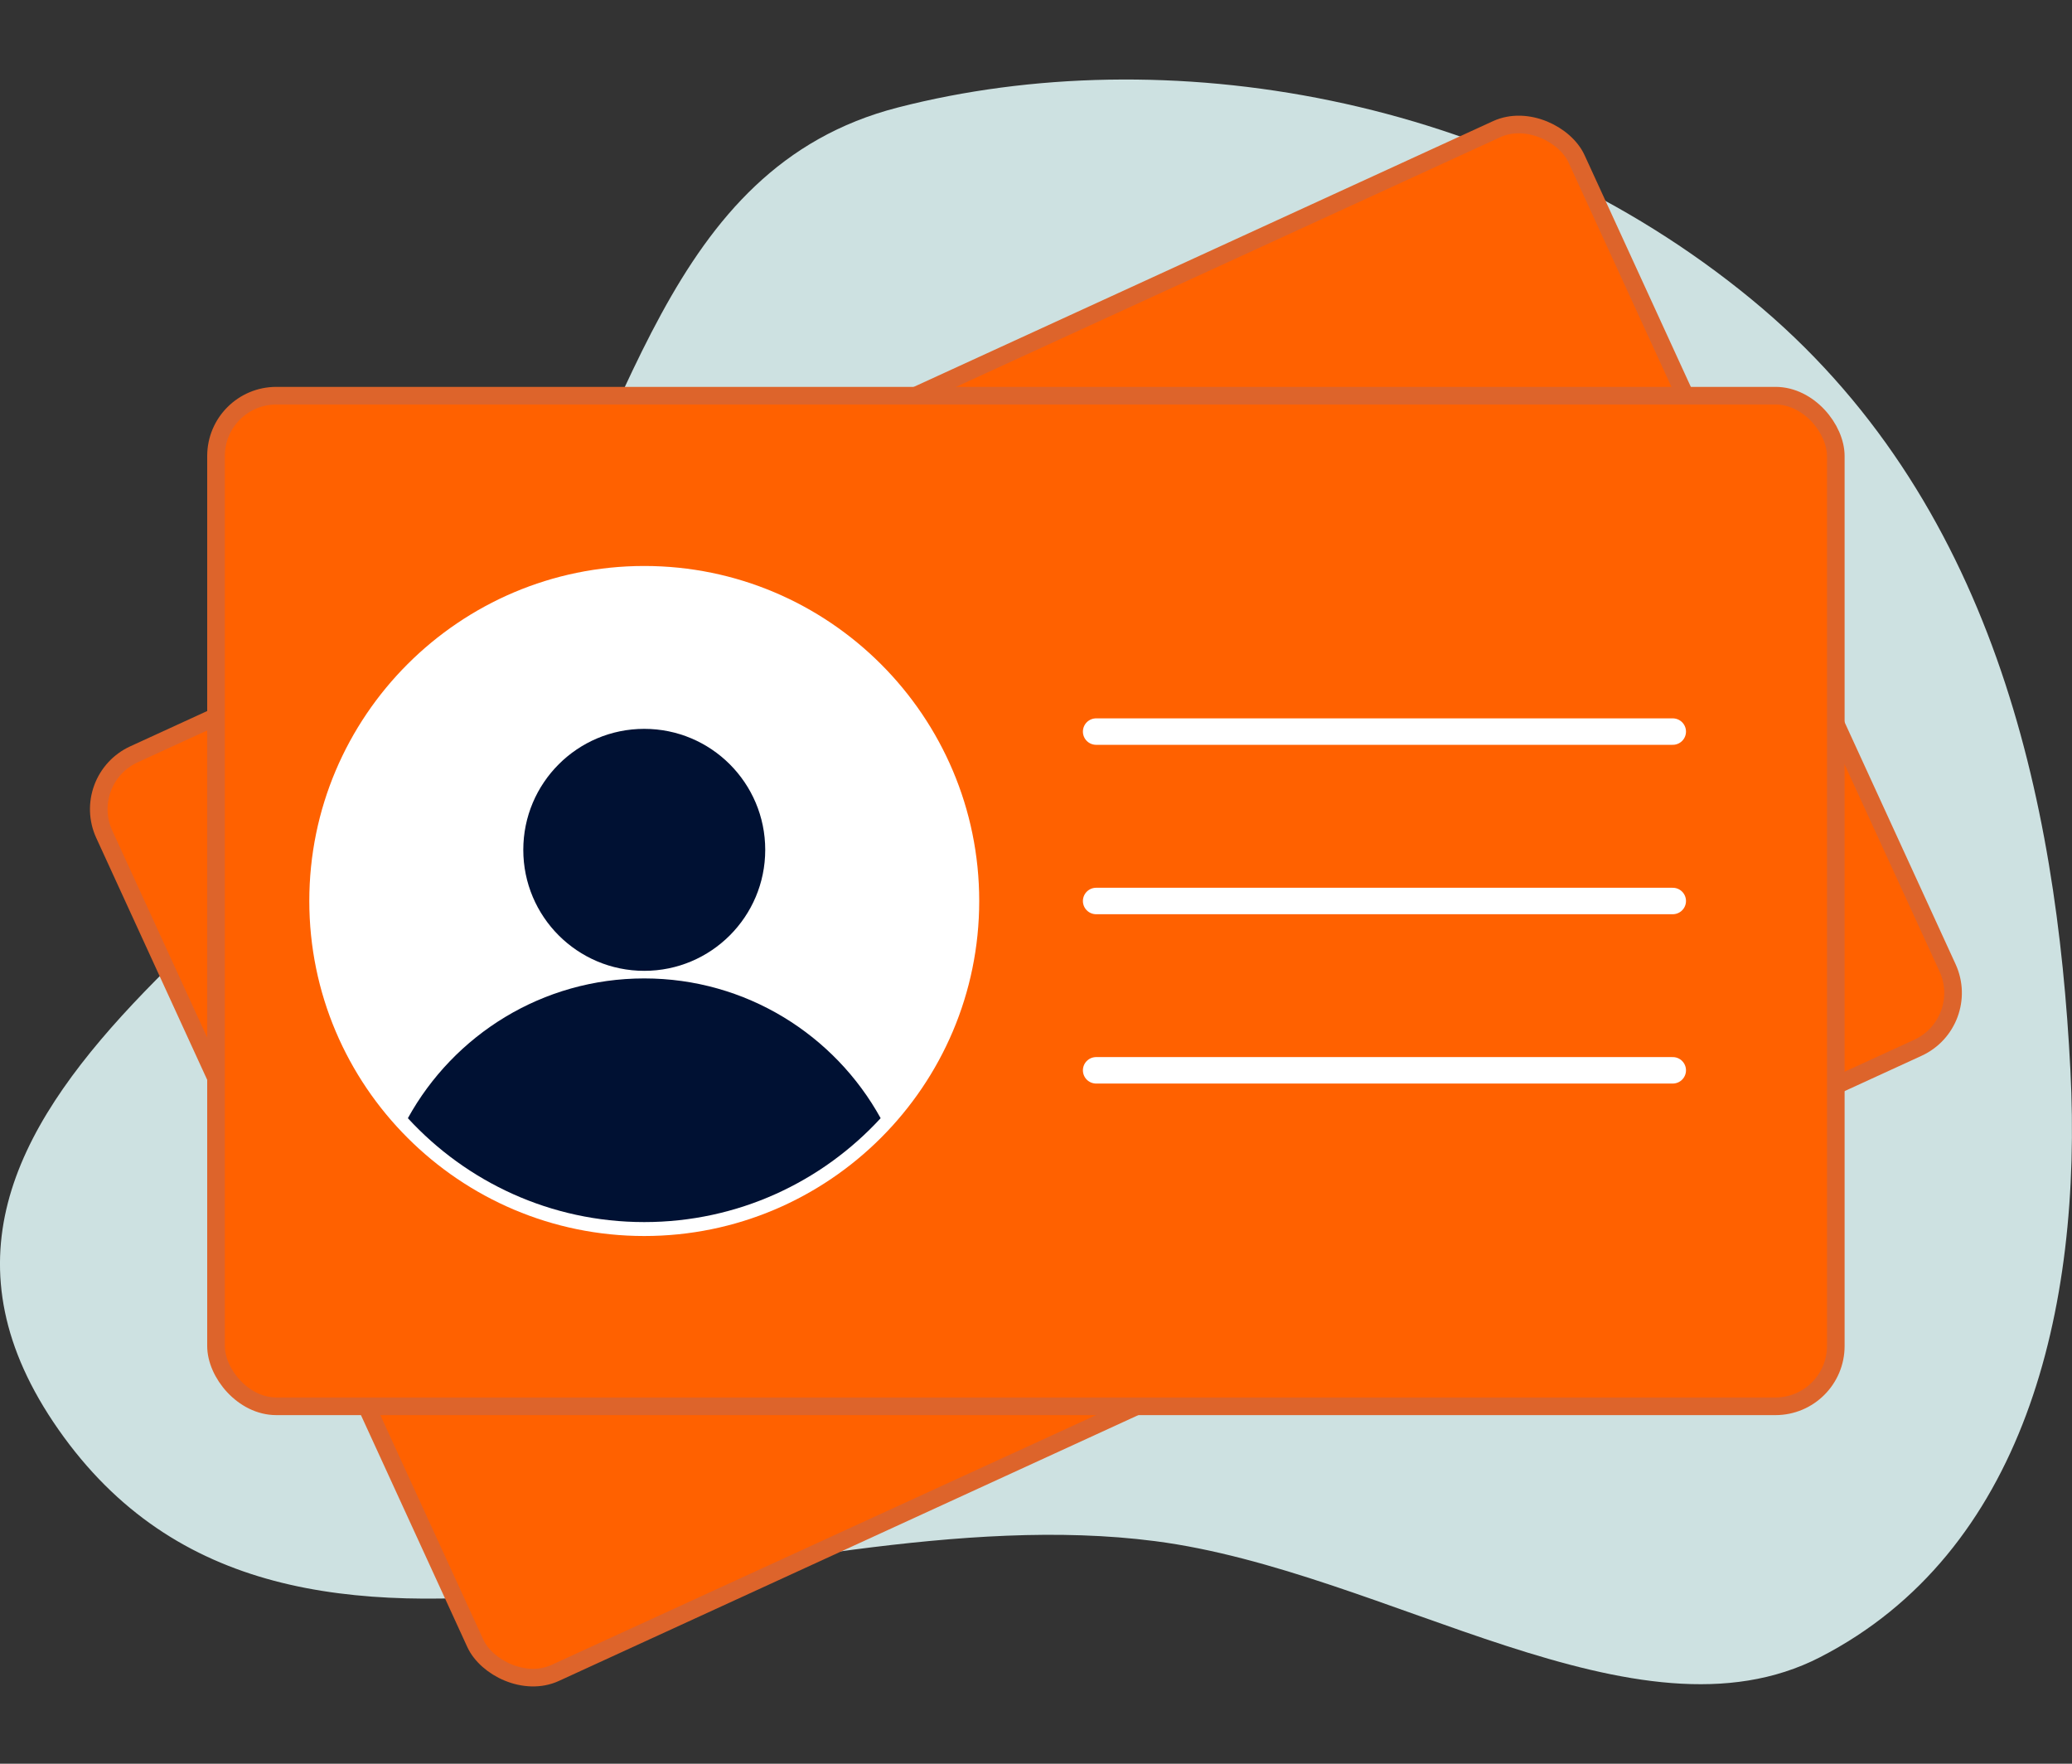
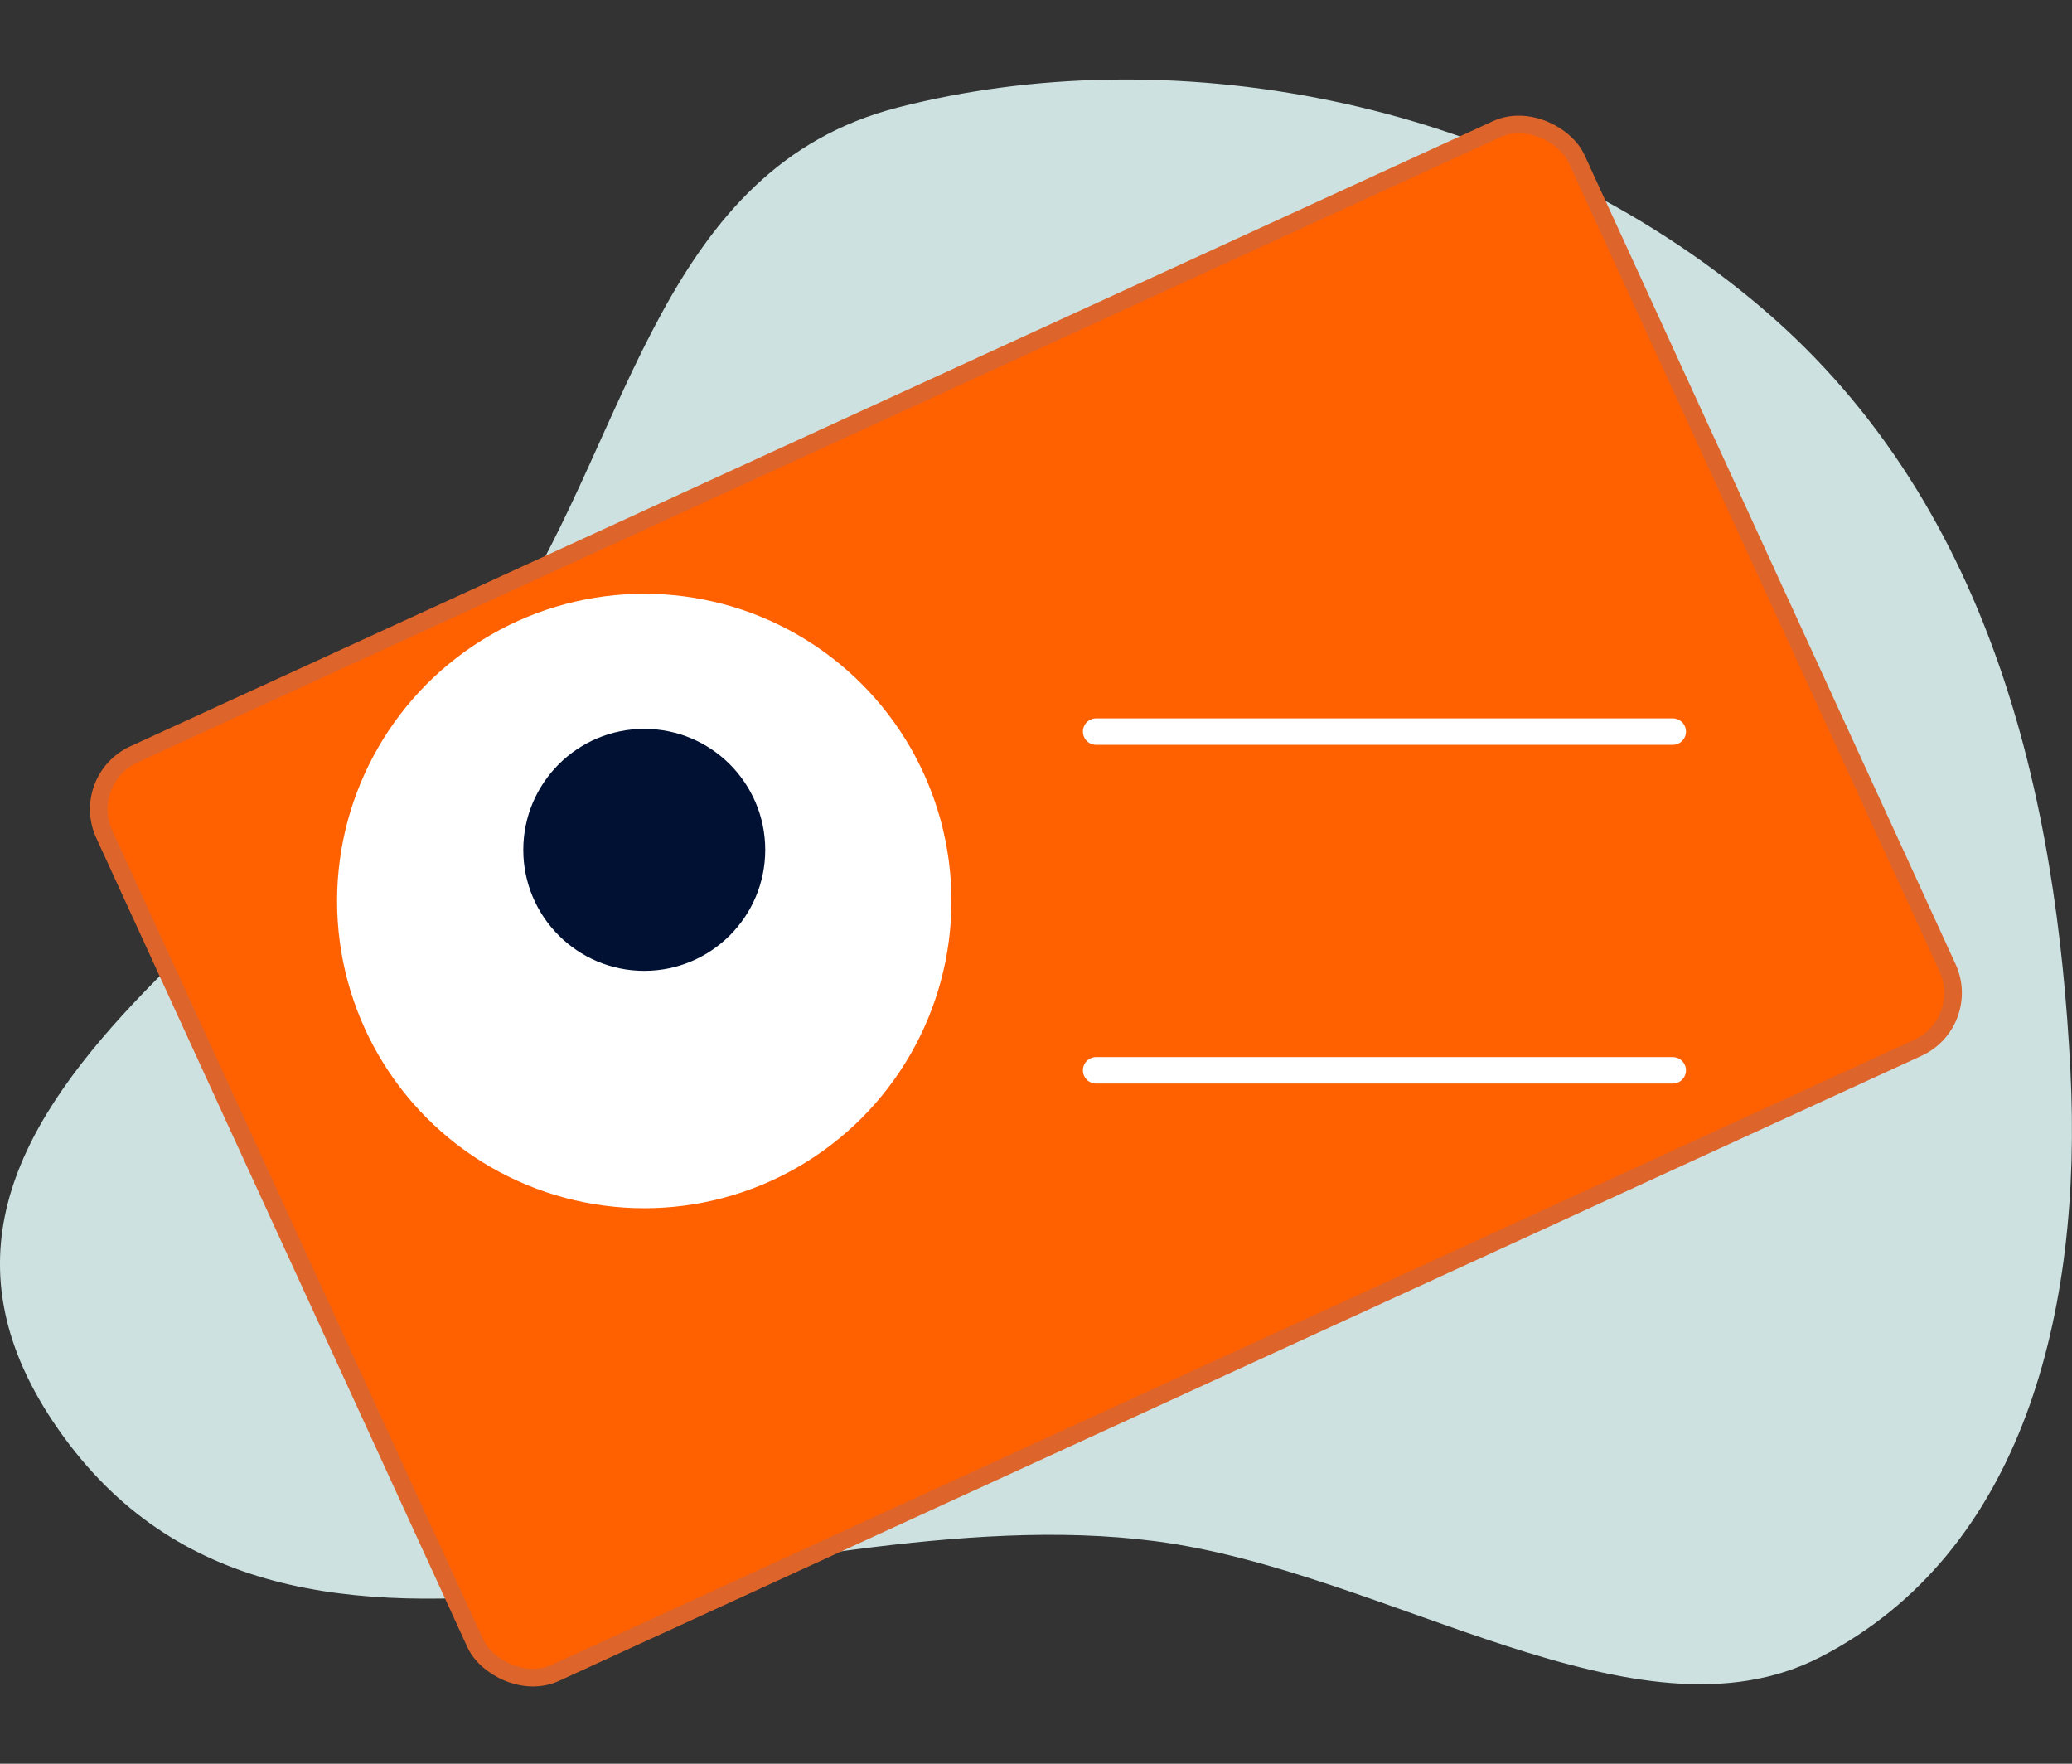
<svg xmlns="http://www.w3.org/2000/svg" id="Layer_3" viewBox="0 0 235 200">
  <rect x="0" y="0" width="235" height="200" fill="#333333" stroke="none" />
  <defs>
    <style>.cls-1{fill:none;stroke:#fff;stroke-linecap:round;stroke-width:3px;}.cls-1,.cls-2{stroke-miterlimit:10;}.cls-3{fill:#013;}.cls-4{fill:#fff;}.cls-2{fill:#ff6100;stroke:#dd642b;stroke-width:2px;}.cls-5{fill:#cde1e1;fill-rule:evenodd;}</style>
  </defs>
-   <path class="cls-5" d="m198.62,33.92c27.47,22.55,34.65,56.83,36.2,87.46,1.39,27.29-5.32,54.68-28.39,66.54-20.79,10.69-49.06-9.75-75.43-13.16-43.75-5.66-97.92,25.2-124.38-12.67-25.97-37.15,31.48-60.91,51.23-92.01,13.7-21.56,17.35-51.05,43.98-57.89,30.25-7.78,68.48-1.52,96.78,21.72h0Z" />
+   <path class="cls-5" d="m198.62,33.92c27.47,22.55,34.65,56.83,36.2,87.46,1.39,27.29-5.32,54.68-28.39,66.54-20.79,10.69-49.06-9.75-75.43-13.16-43.75-5.66-97.92,25.2-124.38-12.67-25.97-37.15,31.48-60.91,51.23-92.01,13.7-21.56,17.35-51.05,43.98-57.89,30.25-7.78,68.48-1.52,96.78,21.72h0" />
  <rect class="cls-2" x="24.5" y="44.87" width="183.71" height="114.6" rx="6.84" ry="6.84" transform="translate(-32 57.82) rotate(-24.64)" />
-   <rect class="cls-2" x="24.5" y="44.87" width="183.71" height="114.6" rx="6.84" ry="6.84" />
-   <path class="cls-4" d="m73.07,140.16c-20.95,0-37.99-17.04-37.99-37.99s17.04-37.99,37.99-37.99,37.99,17.04,37.99,37.99-17.04,37.99-37.99,37.99Z" />
  <circle class="cls-4" cx="73.07" cy="102.17" r="34.84" />
-   <path class="cls-3" d="m73.07,138.58c10.61,0,20.15-4.54,26.81-11.78-5.21-9.44-15.26-15.85-26.81-15.85s-21.6,6.4-26.81,15.85c6.66,7.24,16.2,11.78,26.81,11.78Z" />
  <circle class="cls-3" cx="73.07" cy="96.37" r="13.72" />
  <line class="cls-1" x1="124.32" y1="82.96" x2="189.72" y2="82.96" />
-   <line class="cls-1" x1="124.32" y1="102.17" x2="189.72" y2="102.17" />
  <line class="cls-1" x1="124.32" y1="121.37" x2="189.72" y2="121.37" />
</svg>